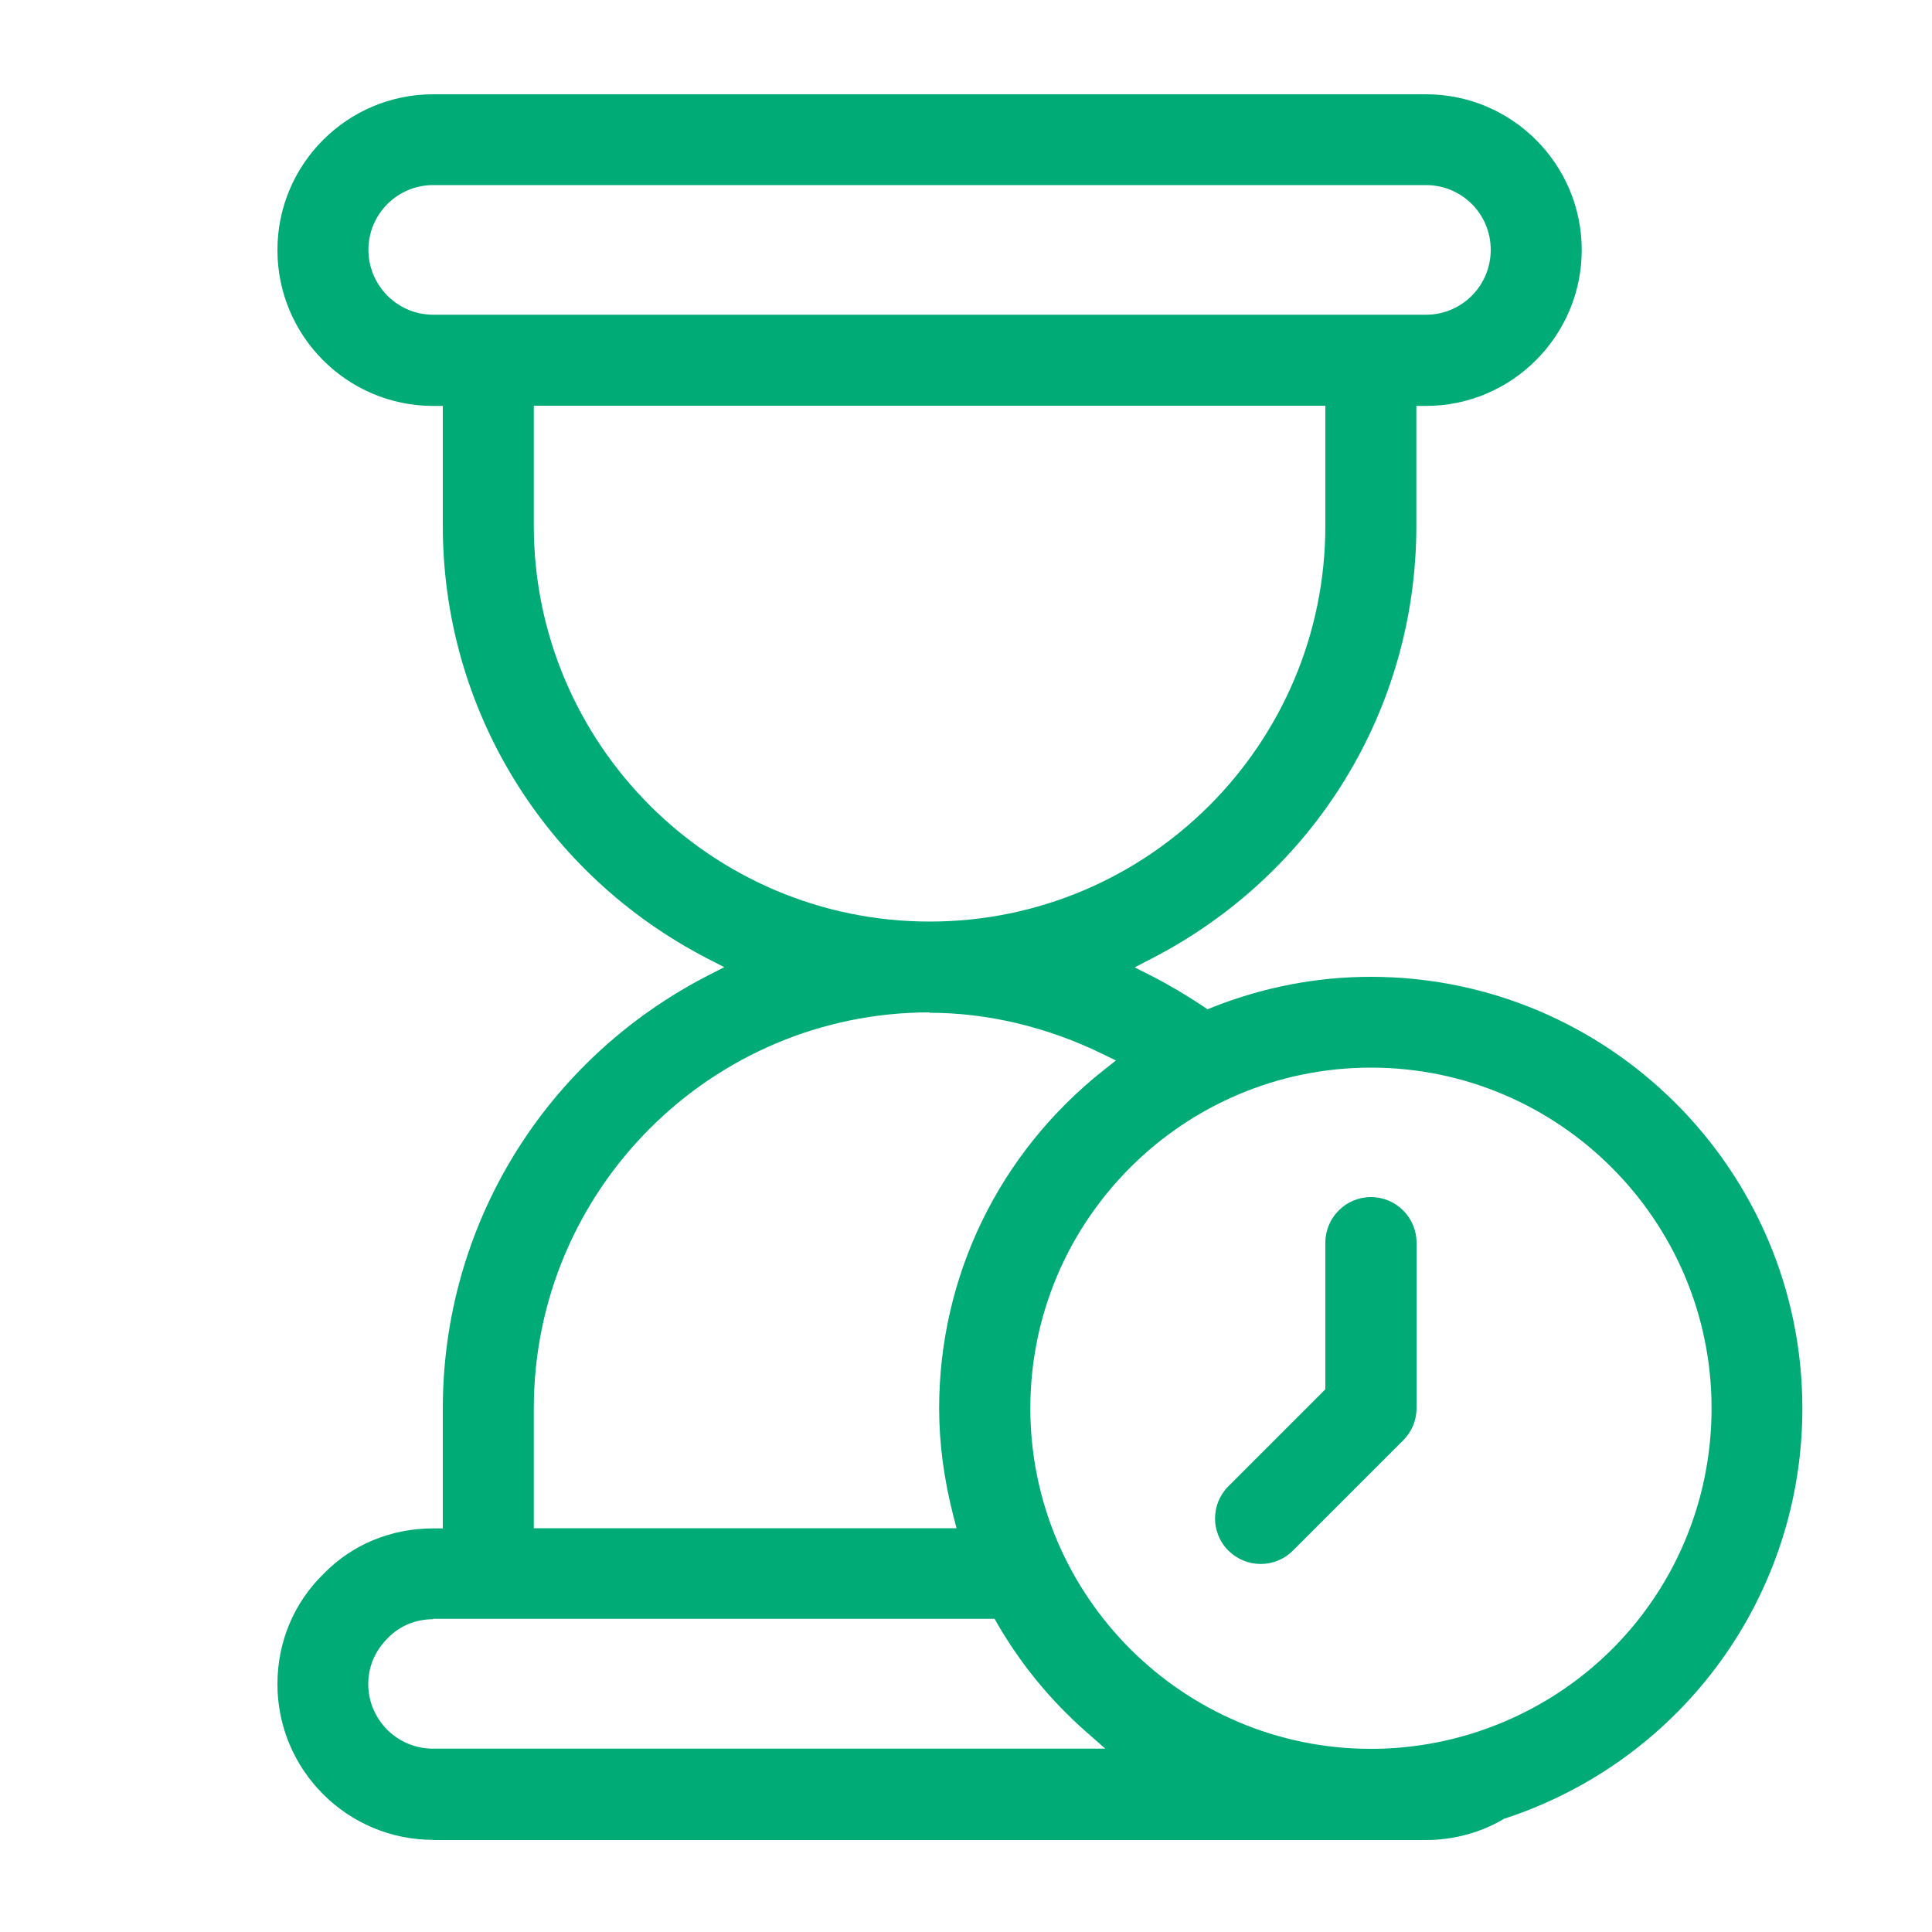
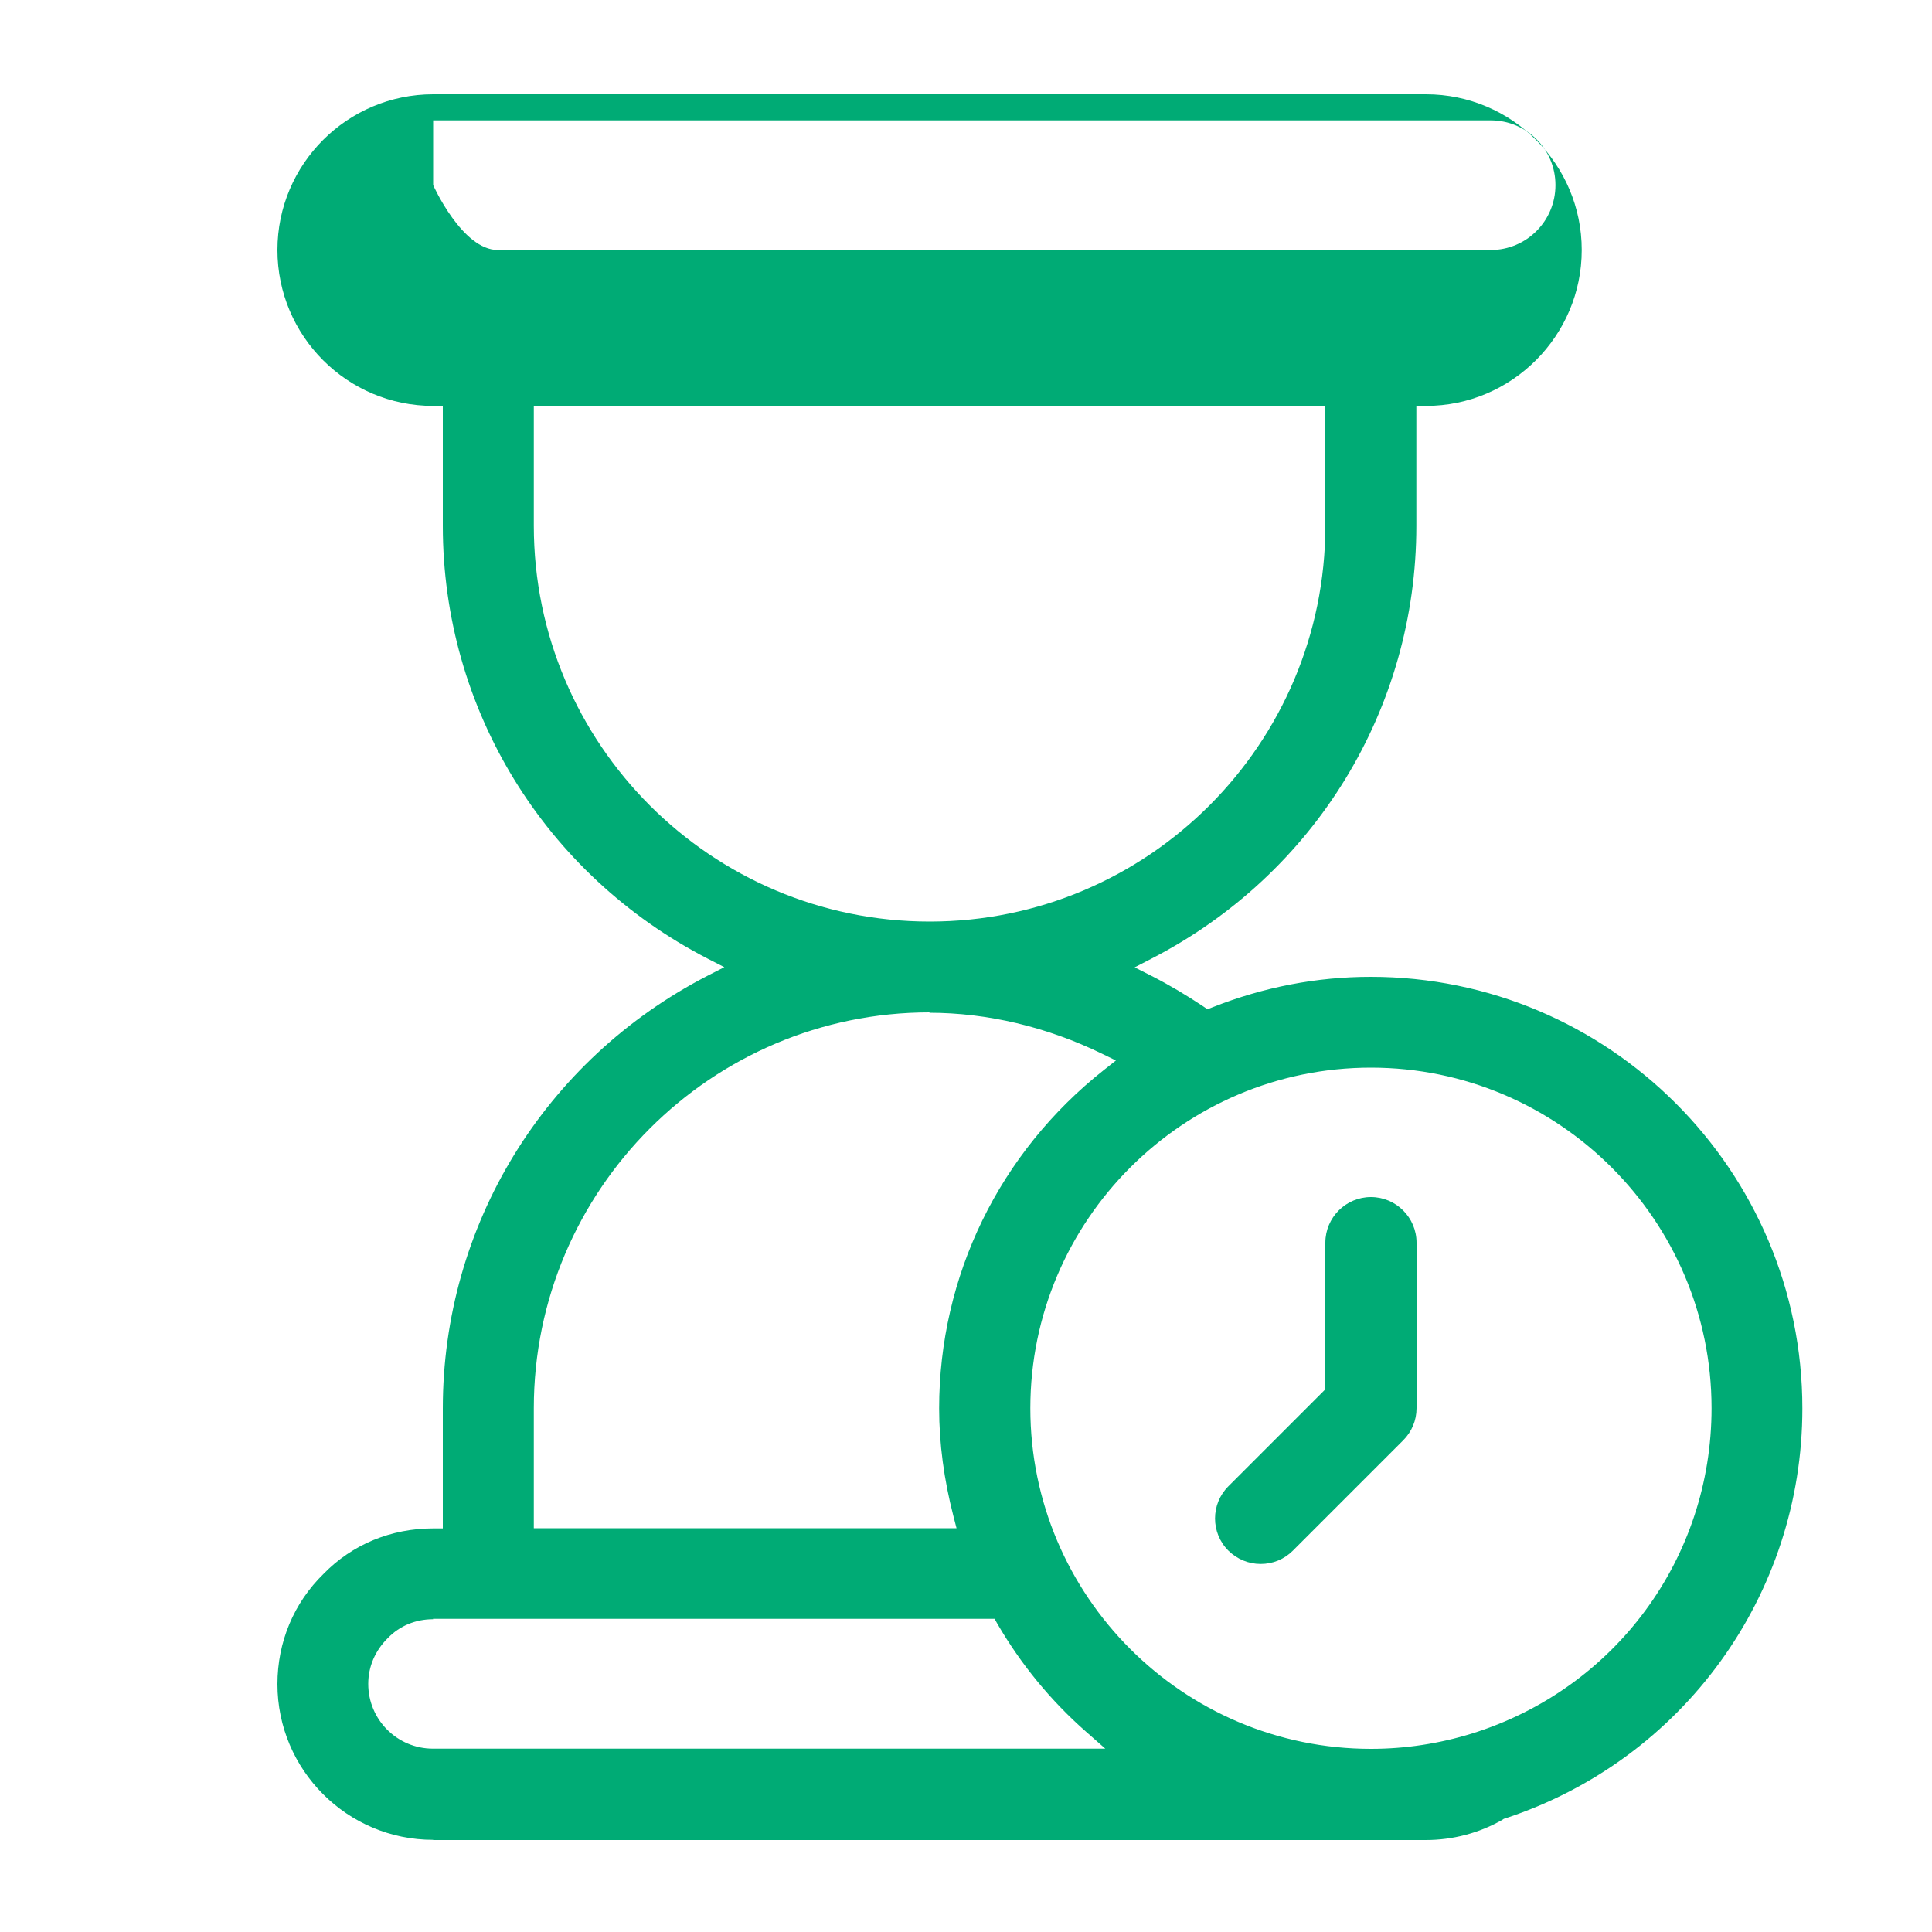
<svg xmlns="http://www.w3.org/2000/svg" id="Layer_2" data-name="Layer 2" viewBox="0 0 100 100">
  <defs>
    <style> .cls-1 { fill: none; } .cls-2 { fill: #00ab75; } </style>
  </defs>
  <g id="Layer_1-2" data-name="Layer 1">
    <g>
-       <path class="cls-2" d="M22.42,95.23c-4.45,0-8.06-3.62-8.06-8.06,0-2.18.85-4.21,2.39-5.71,1.48-1.52,3.49-2.35,5.67-2.35h.5v-6.21c0-9.46,5.25-18.04,13.71-22.4l.86-.44-.86-.44c-8.45-4.36-13.71-12.94-13.71-22.4v-6.21h-.5c-4.45,0-8.06-3.62-8.06-8.07s3.62-8.06,8.06-8.06h51.39c4.45,0,8.06,3.62,8.06,8.06s-3.62,8.07-8.06,8.07h-.5v6.21c0,9.46-5.25,18.04-13.71,22.4l-.87.45.87.44c.94.48,1.84,1.02,2.68,1.58l.22.15.25-.1c2.65-1.05,5.41-1.58,8.2-1.58,12.32,0,22.34,10.02,22.34,22.34,0,9.66-6.18,18.19-15.38,21.22l-.07.02-.09.06c-1.19.68-2.56,1.04-3.95,1.04H22.42ZM70.96,55.26c-9.72,0-17.63,7.91-17.63,17.63s7.91,17.63,17.63,17.63c1.78,0,3.53-.27,5.22-.79,7.42-2.31,12.41-9.08,12.41-16.84,0-9.72-7.91-17.63-17.63-17.63ZM22.42,83.81c-.9,0-1.73.34-2.34.97-.66.65-1.02,1.48-1.02,2.38,0,1.85,1.5,3.35,3.35,3.35h34.8l-1-.88c-1.83-1.61-3.37-3.49-4.59-5.59l-.14-.25h-29.07ZM48.12,52.4c-11.3,0-20.49,9.19-20.49,20.49v6.21h21.88l-.16-.62c-.49-1.89-.74-3.77-.74-5.58,0-6.85,3.11-13.24,8.53-17.52l.62-.49-.72-.35c-2.85-1.39-5.94-2.12-8.94-2.12ZM27.63,27.21c0,11.3,9.19,20.49,20.49,20.49s20.48-9.19,20.48-20.49v-6.21H27.63v6.21ZM22.42,9.58c-1.85,0-3.35,1.5-3.35,3.35s1.5,3.36,3.35,3.36h51.39c1.85,0,3.35-1.5,3.35-3.36s-1.5-3.35-3.35-3.35H22.42ZM65.25,80.95c-.63,0-1.22-.25-1.67-.69-.92-.92-.92-2.41,0-3.33l5.02-5.02v-7.59c0-1.3,1.06-2.36,2.36-2.36s2.36,1.06,2.36,2.36v8.57c0,.63-.25,1.22-.69,1.66l-5.71,5.71c-.45.45-1.04.69-1.67.69Z" />
-       <rect class="cls-1" width="100" height="100" />
+       <path class="cls-2" d="M22.42,95.23c-4.45,0-8.06-3.62-8.06-8.06,0-2.18.85-4.21,2.39-5.71,1.48-1.52,3.49-2.35,5.67-2.35h.5v-6.21c0-9.46,5.25-18.04,13.71-22.4l.86-.44-.86-.44c-8.45-4.36-13.71-12.94-13.71-22.4v-6.21h-.5c-4.45,0-8.06-3.62-8.06-8.07s3.62-8.06,8.06-8.06h51.39c4.45,0,8.06,3.62,8.06,8.06s-3.62,8.07-8.06,8.07h-.5v6.21c0,9.46-5.25,18.04-13.71,22.4l-.87.45.87.44c.94.48,1.84,1.02,2.68,1.58l.22.15.25-.1c2.65-1.05,5.41-1.58,8.2-1.58,12.32,0,22.34,10.02,22.34,22.34,0,9.66-6.18,18.19-15.38,21.22l-.07.02-.09.06c-1.19.68-2.56,1.04-3.95,1.04H22.42ZM70.96,55.26c-9.72,0-17.63,7.91-17.63,17.63s7.91,17.63,17.63,17.63c1.78,0,3.53-.27,5.22-.79,7.42-2.31,12.41-9.08,12.41-16.84,0-9.72-7.91-17.63-17.63-17.63ZM22.42,83.81c-.9,0-1.73.34-2.34.97-.66.65-1.02,1.48-1.02,2.38,0,1.85,1.5,3.35,3.35,3.35h34.8l-1-.88c-1.83-1.61-3.37-3.49-4.59-5.59l-.14-.25h-29.07ZM48.12,52.4c-11.3,0-20.49,9.19-20.49,20.49v6.21h21.88l-.16-.62c-.49-1.89-.74-3.77-.74-5.58,0-6.85,3.11-13.24,8.53-17.52l.62-.49-.72-.35c-2.85-1.39-5.94-2.12-8.94-2.12ZM27.63,27.21c0,11.3,9.19,20.49,20.49,20.49s20.48-9.19,20.48-20.49v-6.21H27.63v6.21ZM22.42,9.58s1.5,3.36,3.35,3.36h51.39c1.85,0,3.35-1.5,3.35-3.36s-1.5-3.35-3.35-3.35H22.42ZM65.25,80.95c-.63,0-1.22-.25-1.67-.69-.92-.92-.92-2.41,0-3.33l5.02-5.02v-7.59c0-1.3,1.06-2.36,2.36-2.36s2.36,1.06,2.36,2.36v8.57c0,.63-.25,1.22-.69,1.66l-5.71,5.71c-.45.45-1.04.69-1.67.69Z" />
    </g>
  </g>
</svg>